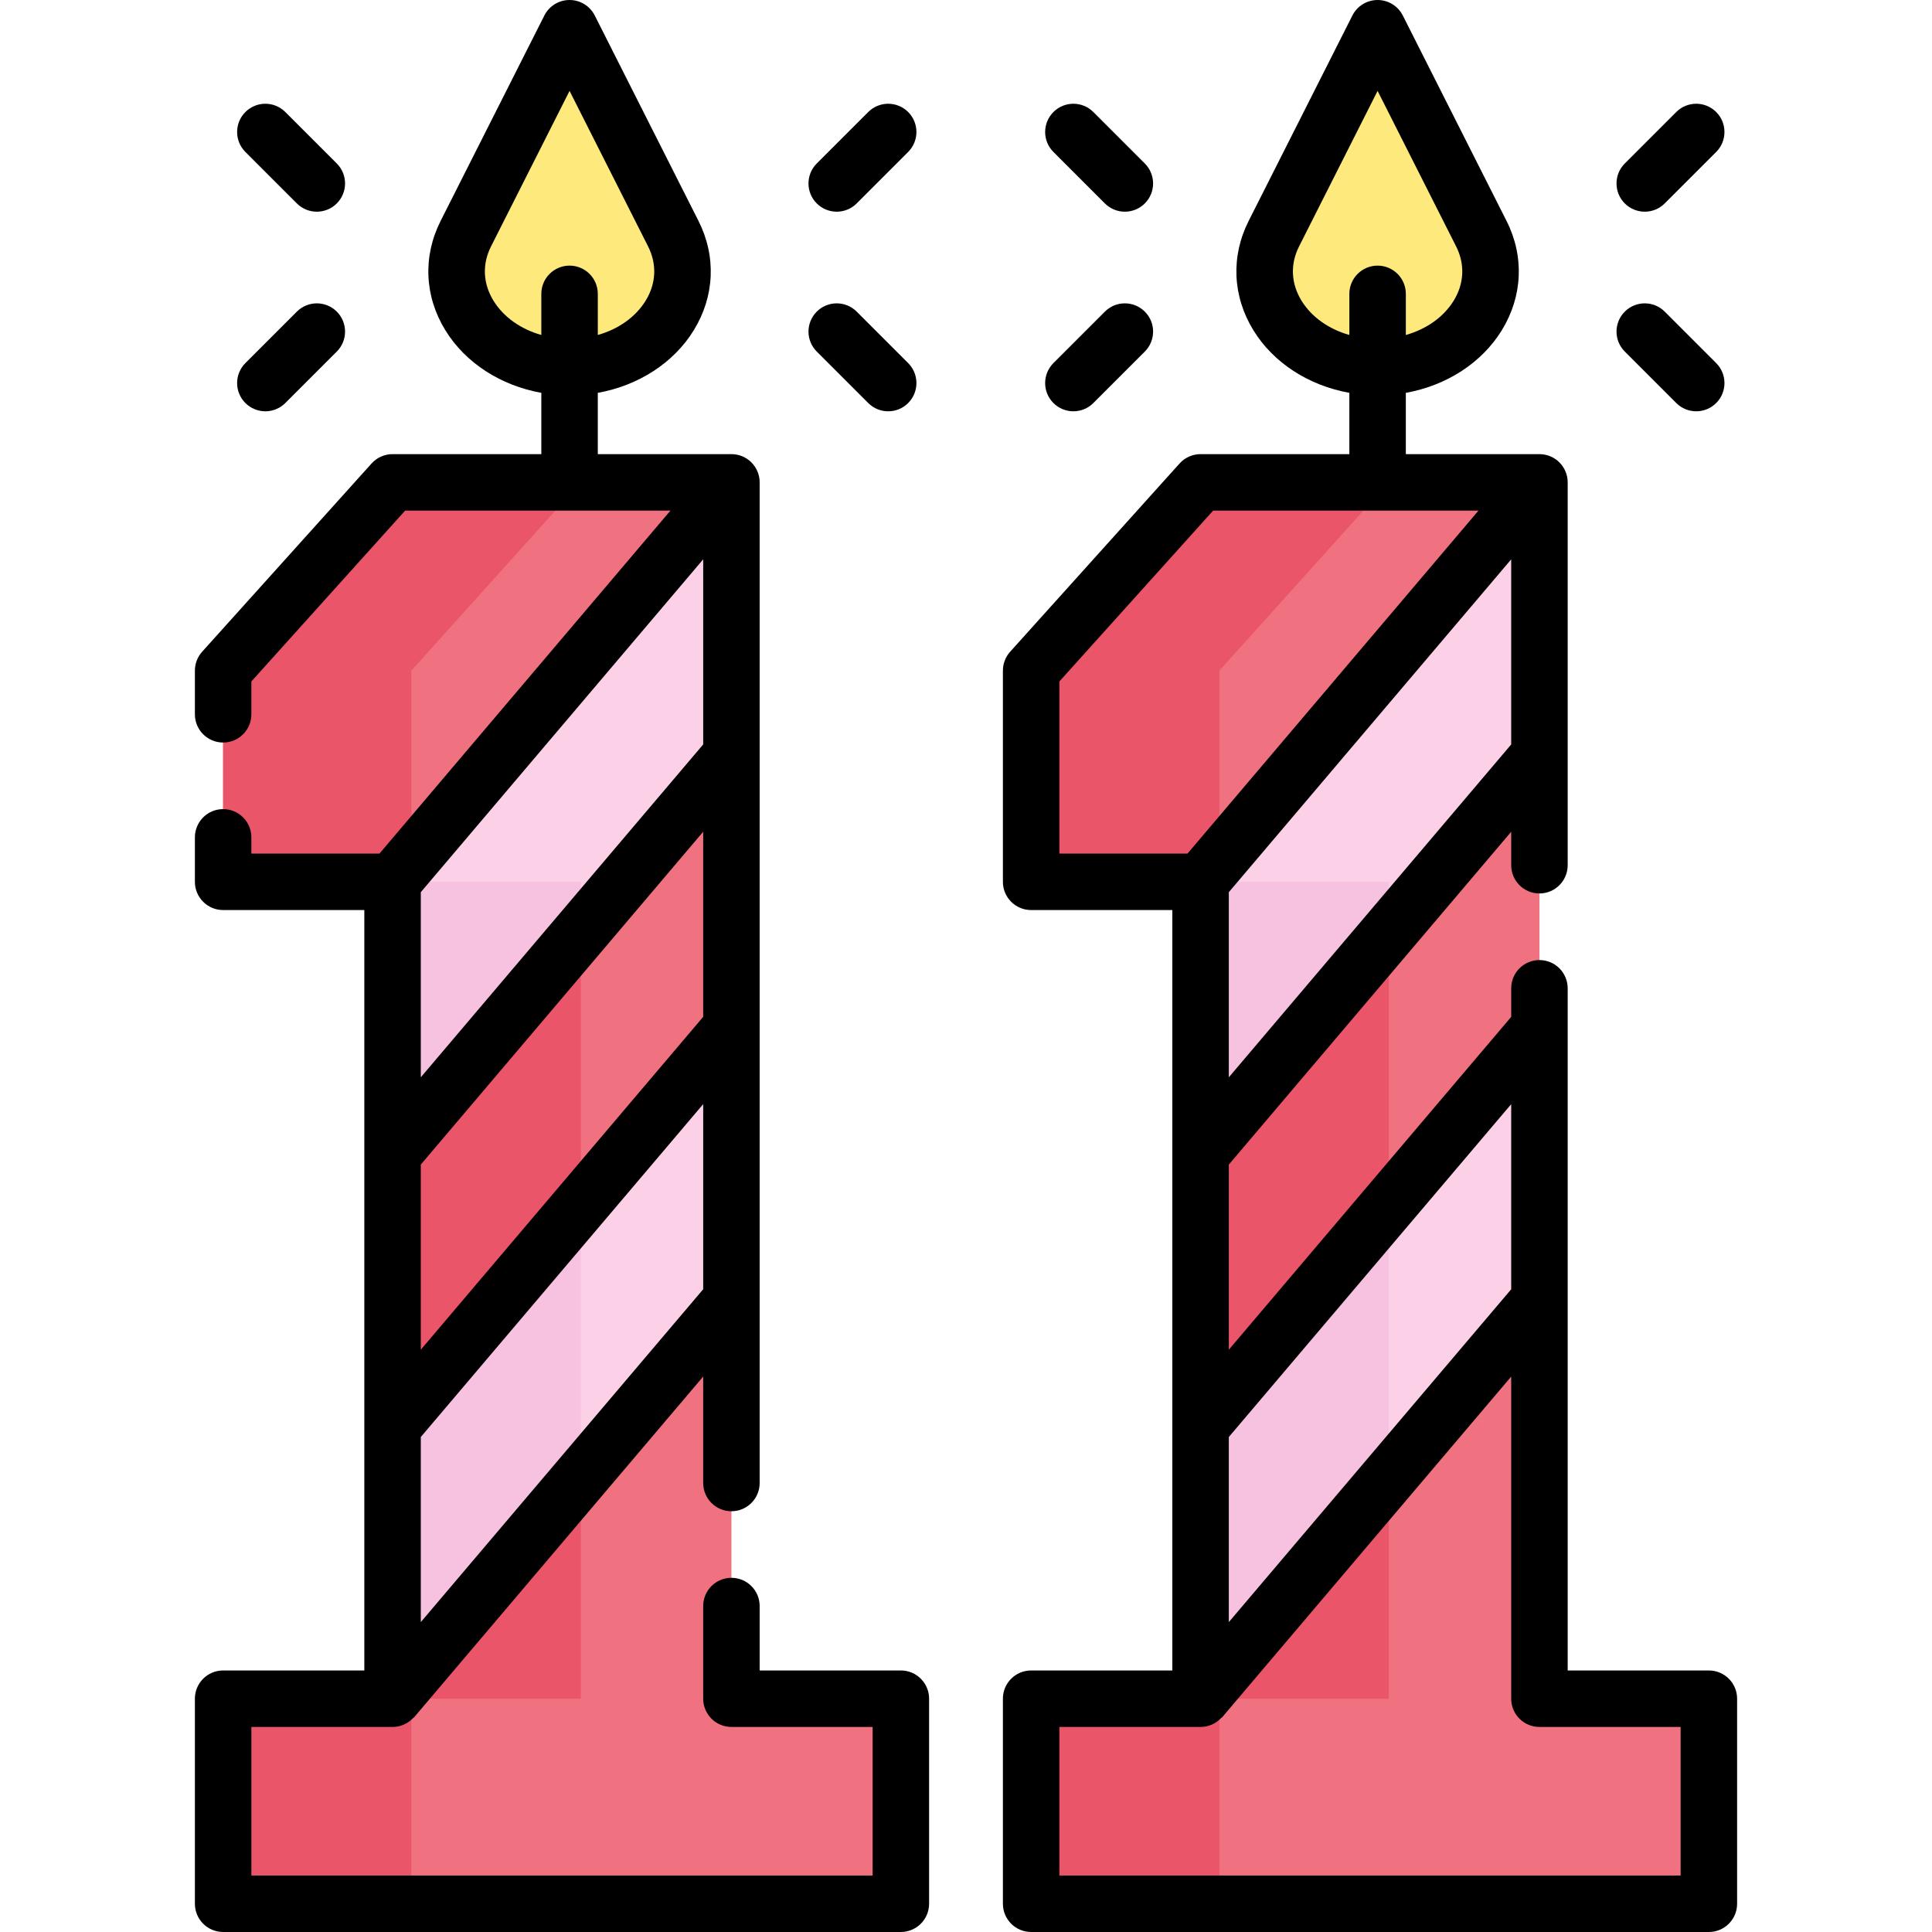
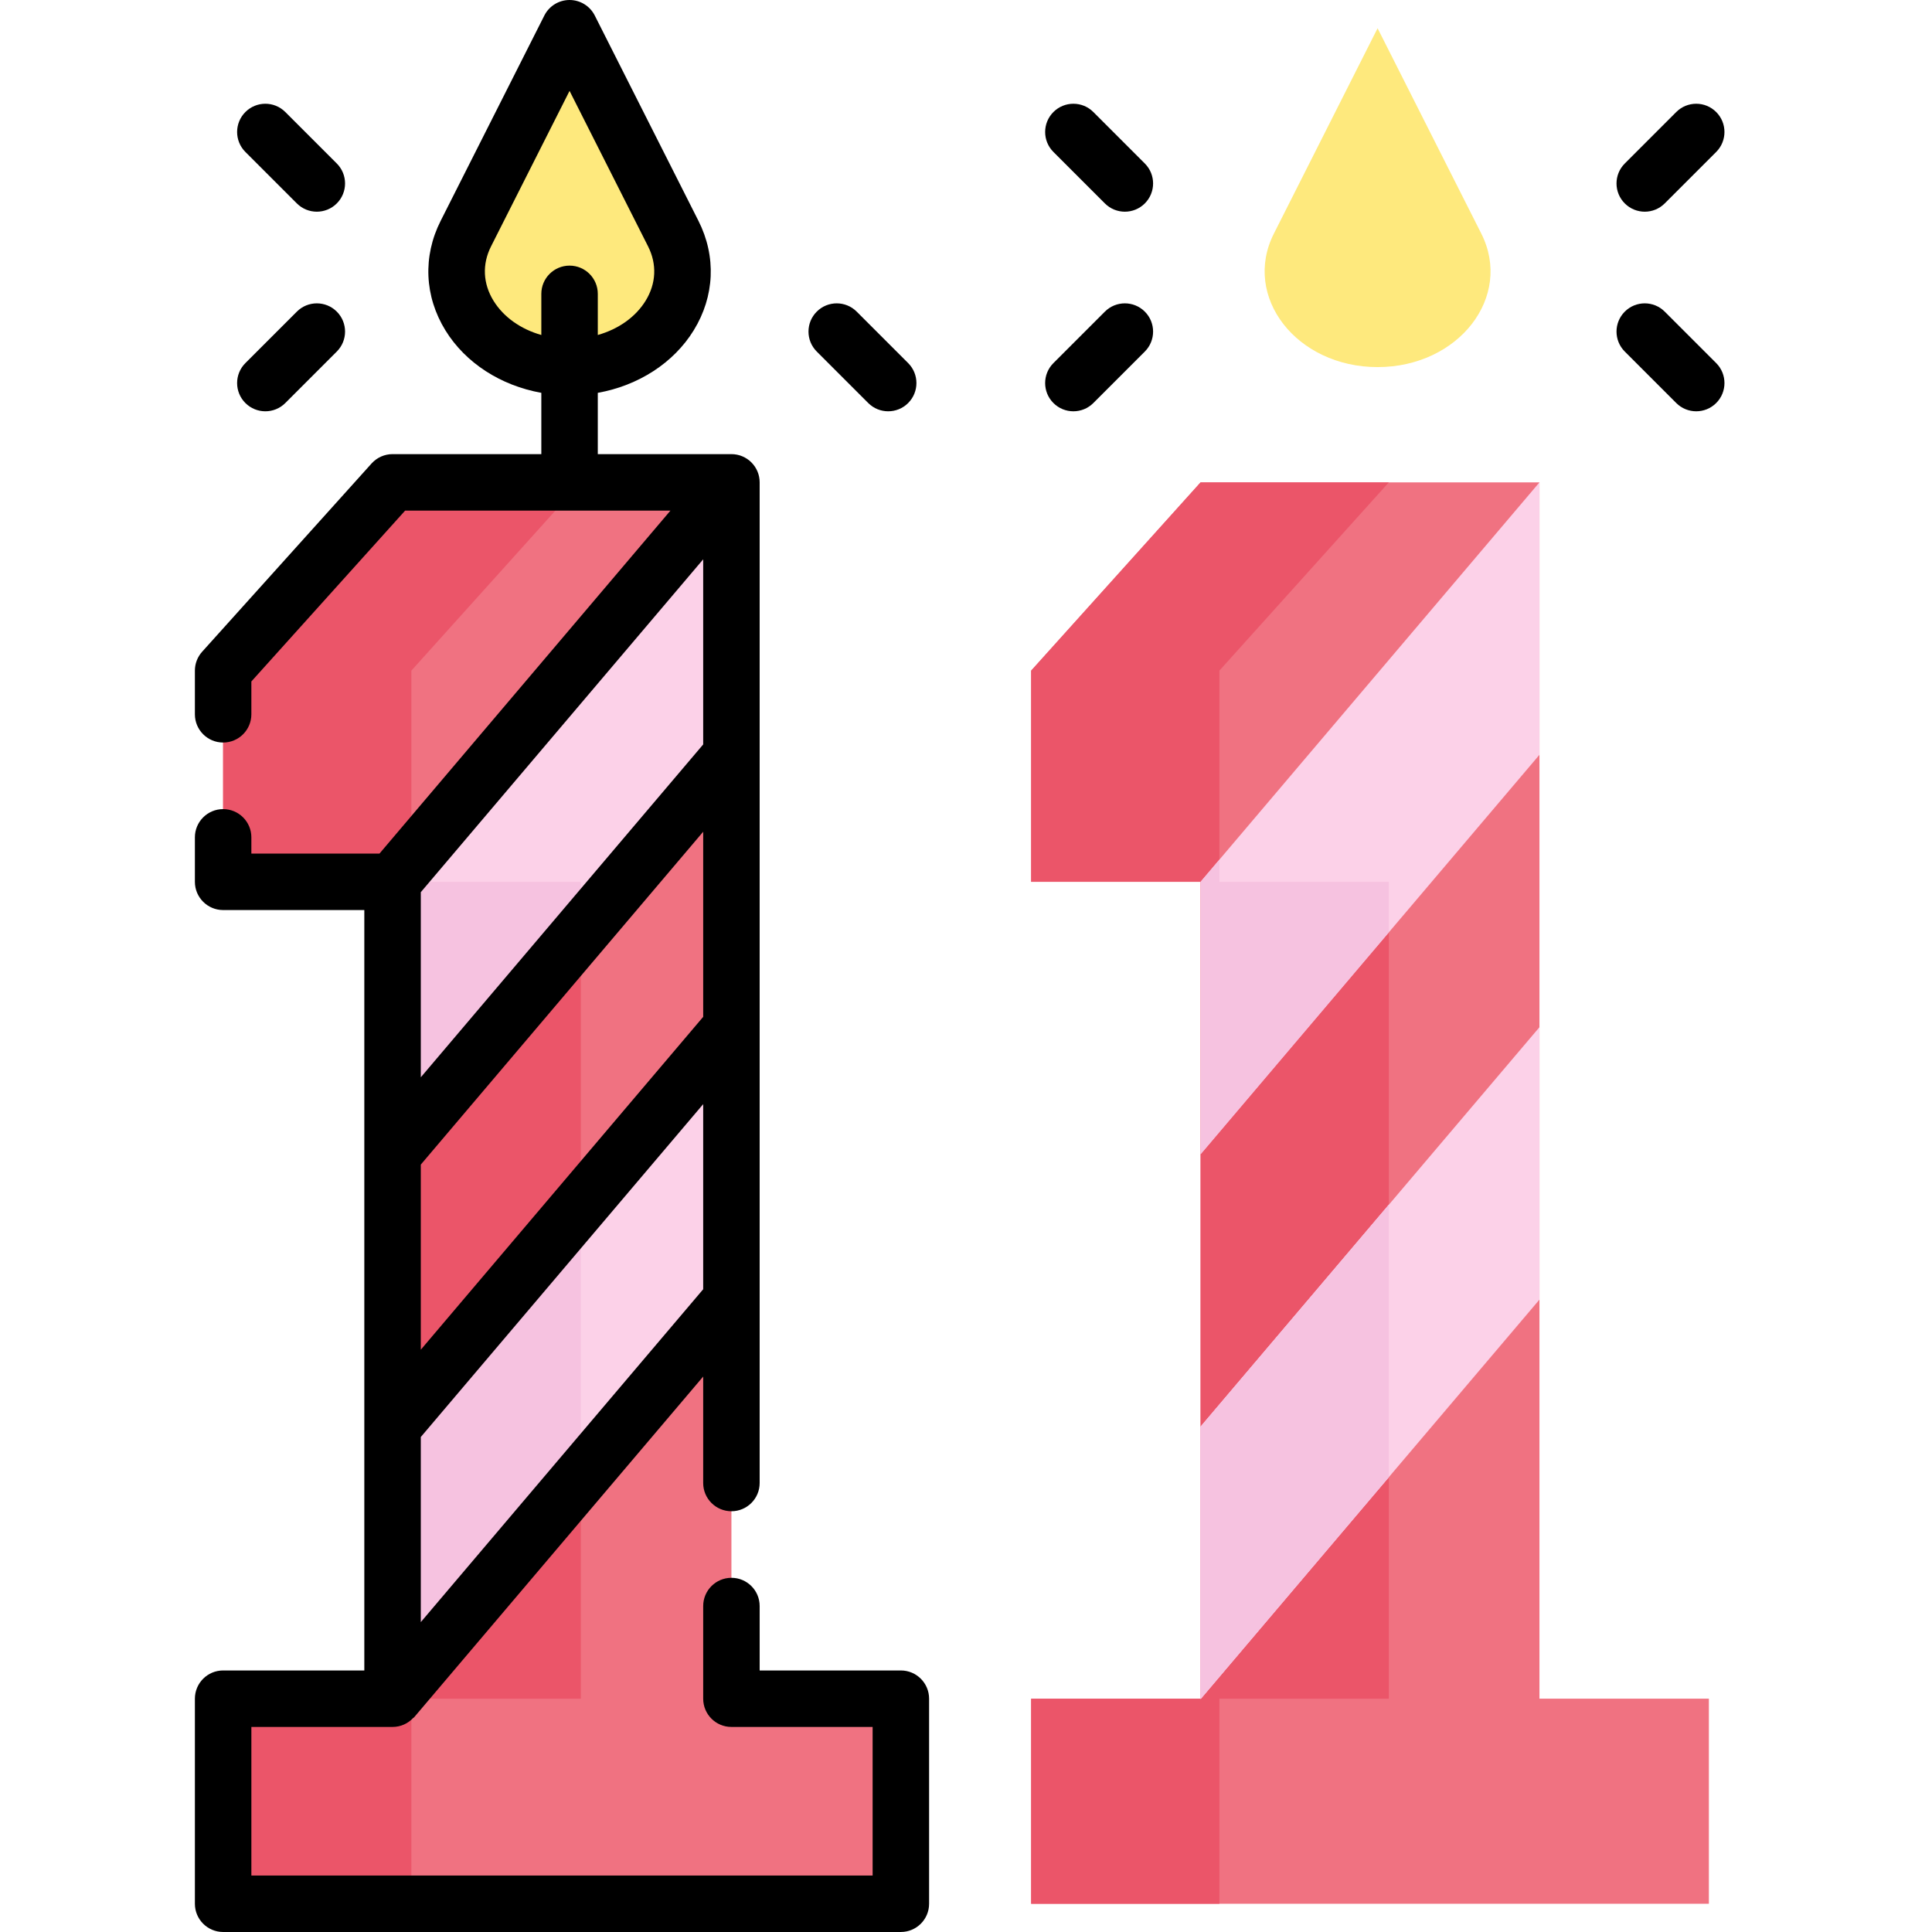
<svg xmlns="http://www.w3.org/2000/svg" id="Capa_1" enable-background="new 0 0 513.124 513.124" height="512" viewBox="0 0 513.124 513.124" width="512">
  <g>
    <g>
      <path d="m408.867 451.157v-323.041h-90l-45 50v56.088h45v216.953h-45v54.469h180v-54.469z" fill="#f07281" />
      <path d="m323.863 234.202h45v216.96h-45v54.46h-50v-54.46h45v-216.96h-45v-56.09l45-50h50l-45 50z" fill="#eb5569" />
      <path d="m368.863 319.962v72.35l-50 58.94v-72.35z" fill="#f6c2e0" />
-       <path d="m368.863 234.202v13.41l-50 58.94v-72.35l5-5.89v5.89z" fill="#f6c2e0" />
      <path d="m318.867 234.204 90-106.088v72.35l-90 106.088z" fill="#fcd1e8" />
      <path d="m368.863 234.202v13.41l-50 58.94v-72.35l5-5.89v5.89z" fill="#f6c2e0" />
      <path d="m318.867 378.904 90-106.088v72.35l-90 106.088z" fill="#fcd1e8" />
      <path d="m368.863 319.962v72.35l-50 58.94v-72.35z" fill="#f6c2e0" />
      <path d="m365.877 7.498-27.545 54.547c-8.475 16.783 6.03 35.453 27.545 35.453 21.514 0 36.02-18.67 27.545-35.453z" fill="#fee97d" />
      <path d="m194.261 451.157v-323.041h-90l-45 50v56.088h45v216.953h-45v54.469h180v-54.469z" fill="#f07281" />
      <path d="m109.257 234.202h45v216.96h-45v54.46h-50v-54.46h45v-216.96h-45v-56.09l45-50h50l-45 50z" fill="#eb5569" />
      <path d="m154.257 319.962v72.35l-50 58.94v-72.35z" fill="#f6c2e0" />
      <path d="m154.257 234.202v13.41l-50 58.94v-72.35l5-5.89v5.89z" fill="#f6c2e0" />
      <path d="m104.261 234.204 90-106.088v72.35l-90 106.088z" fill="#fcd1e8" />
      <path d="m154.257 234.202v13.41l-50 58.94v-72.35l5-5.89v5.89z" fill="#f6c2e0" />
      <path d="m104.261 378.904 90-106.088v72.35l-90 106.088z" fill="#fcd1e8" />
      <path d="m154.257 319.962v72.35l-50 58.94v-72.35z" fill="#f6c2e0" />
      <path d="m151.271 7.498-27.545 54.547c-8.475 16.783 6.03 35.453 27.545 35.453 21.514 0 36.02-18.67 27.545-35.453z" fill="#fee97d" />
    </g>
    <g>
-       <path d="m453.862 443.664h-37.5v-170.673c.001-.063 0-.126 0-.189v-10.318c0-4.142-3.357-7.5-7.5-7.5s-7.5 3.358-7.5 7.5v7.587l-75 88.407v-49.164l75-88.406v8.886c0 4.142 3.357 7.5 7.5 7.5s7.5-3.358 7.5-7.5v-101.68c0-4.142-3.357-7.5-7.5-7.5h-35.484v-16.279c10.752-1.923 20.135-7.92 25.476-16.6 5.564-9.044 6.025-19.639 1.264-29.067l-27.545-54.549c-1.277-2.526-3.865-4.119-6.696-4.119s-5.419 1.593-6.694 4.119l-27.546 54.547c-4.761 9.43-4.3 20.024 1.265 29.068 5.341 8.68 14.723 14.677 25.476 16.6v16.279h-39.516c-2.126 0-4.152.902-5.575 2.483l-45 50c-1.239 1.377-1.925 3.164-1.925 5.017v56.09c0 4.142 3.357 7.5 7.5 7.5h37.5v201.96h-37.5c-4.143 0-7.5 3.358-7.5 7.5v54.46c0 4.142 3.357 7.5 7.5 7.5h180c4.143 0 7.5-3.358 7.5-7.5v-54.46c0-4.141-3.358-7.499-7.5-7.499zm-108.185-363.789c-2.814-4.573-3.045-9.704-.649-14.446l20.85-41.29 20.85 41.29c2.395 4.743 2.164 9.873-.649 14.446-2.679 4.355-7.256 7.554-12.7 9.096v-10.924c0-4.142-3.357-7.5-7.5-7.5s-7.5 3.358-7.5 7.5v10.923c-5.446-1.542-10.023-4.741-12.702-9.095zm55.685 213.382v49.164l-75 88.406v-49.164zm-75-7.129v-49.164l75-88.406v49.164zm-45-59.424v-45.712l40.84-45.378h43.589c.029 0 .058.004.087.004s.058-.004.087-.004h26.708l-77.277 91.09zm165 271.42h-165v-39.46h37.5c2.17 0 4.118-.927 5.488-2.4.094-.039.177-.087.236-.157l76.776-90.5v85.557c0 4.142 3.357 7.5 7.5 7.5h37.5z" />
      <path d="m445.2 107.041c1.465 1.464 3.384 2.197 5.304 2.197 1.919 0 3.839-.732 5.303-2.196 2.93-2.929 2.93-7.678.001-10.607l-13.67-13.671c-2.929-2.928-7.678-2.929-10.606 0-2.93 2.929-2.93 7.678-.001 10.607z" />
      <path d="m285.082 109.238c1.919 0 3.839-.732 5.304-2.197l13.671-13.671c2.929-2.929 2.929-7.678 0-10.606-2.93-2.929-7.678-2.929-10.607 0l-13.671 13.671c-2.929 2.929-2.929 7.678 0 10.606 1.464 1.464 3.384 2.197 5.303 2.197z" />
      <path d="m436.833 56.225c1.919 0 3.839-.732 5.304-2.197l13.67-13.67c2.929-2.929 2.929-7.678-.001-10.606-2.928-2.93-7.677-2.929-10.606 0l-13.67 13.67c-2.929 2.929-2.929 7.678.001 10.606 1.464 1.465 3.384 2.197 5.302 2.197z" />
      <path d="m293.45 54.028c1.464 1.465 3.384 2.197 5.303 2.197s3.839-.732 5.304-2.197c2.929-2.929 2.929-7.678-.001-10.606l-13.671-13.67c-2.928-2.93-7.677-2.929-10.606 0s-2.929 7.678.001 10.606z" />
      <path d="m239.262 443.664h-37.5v-17.11c0-4.142-3.358-7.5-7.5-7.5s-7.5 3.358-7.5 7.5v24.61c0 4.142 3.358 7.5 7.5 7.5h37.5v39.46h-165v-39.46h37.5c2.171 0 4.12-.928 5.49-2.402.09-.039.17-.086.228-.154l76.782-90.506v28.273c0 4.142 3.358 7.5 7.5 7.5s7.5-3.358 7.5-7.5v-265.76c0-4.142-3.358-7.5-7.5-7.5h-35.491v-16.279c10.753-1.923 20.135-7.92 25.476-16.6 5.564-9.044 6.025-19.639 1.264-29.068l-27.545-54.549c-1.276-2.526-3.864-4.119-6.695-4.119s-5.419 1.593-6.695 4.119l-27.545 54.547c-4.761 9.43-4.301 20.024 1.264 29.068 5.341 8.68 14.723 14.677 25.476 16.6v16.279h-39.509c-2.126 0-4.152.902-5.575 2.483l-45 50c-1.239 1.377-1.925 3.164-1.925 5.017v11.6c0 4.142 3.358 7.5 7.5 7.5s7.5-3.358 7.5-7.5v-8.722l40.84-45.378h43.582c.029 0 .058.004.087.004s.058-.004.087-.004h26.708l-77.277 91.09h-34.027v-4.31c0-4.142-3.358-7.5-7.5-7.5s-7.5 3.358-7.5 7.5v11.81c0 4.142 3.358 7.5 7.5 7.5h37.5v201.96h-37.5c-4.142 0-7.5 3.358-7.5 7.5v54.46c0 4.142 3.358 7.5 7.5 7.5h180c4.142 0 7.5-3.358 7.5-7.5v-54.46c0-4.141-3.358-7.499-7.5-7.499zm-108.191-363.789c-2.814-4.573-3.045-9.704-.65-14.446l20.85-41.29 20.85 41.29c2.395 4.743 2.164 9.873-.649 14.446-2.679 4.355-7.256 7.554-12.7 9.096v-10.924c0-4.142-3.358-7.5-7.5-7.5s-7.5 3.358-7.5 7.5v10.923c-5.445-1.542-10.022-4.741-12.701-9.095zm-19.309 157.082 75-88.406v49.163l-75 88.406zm0 72.35 75-88.406v49.162l-75 88.407zm0 121.513v-49.162l75-88.407v49.163z" />
      <path d="m230.595 107.041c1.464 1.464 3.384 2.197 5.303 2.197s3.839-.732 5.303-2.197c2.929-2.929 2.929-7.678 0-10.606l-13.671-13.671c-2.929-2.929-7.678-2.929-10.606 0-2.929 2.929-2.929 7.678 0 10.606z" />
      <path d="m70.476 109.238c1.919 0 3.839-.732 5.303-2.197l13.671-13.671c2.929-2.929 2.929-7.678 0-10.606-2.929-2.929-7.678-2.929-10.606 0l-13.672 13.671c-2.929 2.929-2.929 7.678 0 10.606 1.465 1.464 3.384 2.197 5.304 2.197z" />
-       <path d="m222.227 56.225c1.919 0 3.839-.732 5.303-2.197l13.671-13.67c2.929-2.929 2.929-7.677 0-10.606-2.928-2.929-7.677-2.929-10.606 0l-13.671 13.67c-2.929 2.929-2.929 7.677 0 10.606 1.464 1.465 3.384 2.197 5.303 2.197z" />
      <path d="m78.843 54.028c1.464 1.465 3.384 2.197 5.303 2.197s3.839-.732 5.303-2.197c2.929-2.929 2.929-7.678 0-10.606l-13.671-13.67c-2.929-2.93-7.678-2.929-10.606 0-2.929 2.929-2.929 7.678 0 10.606z" />
    </g>
  </g>
</svg>